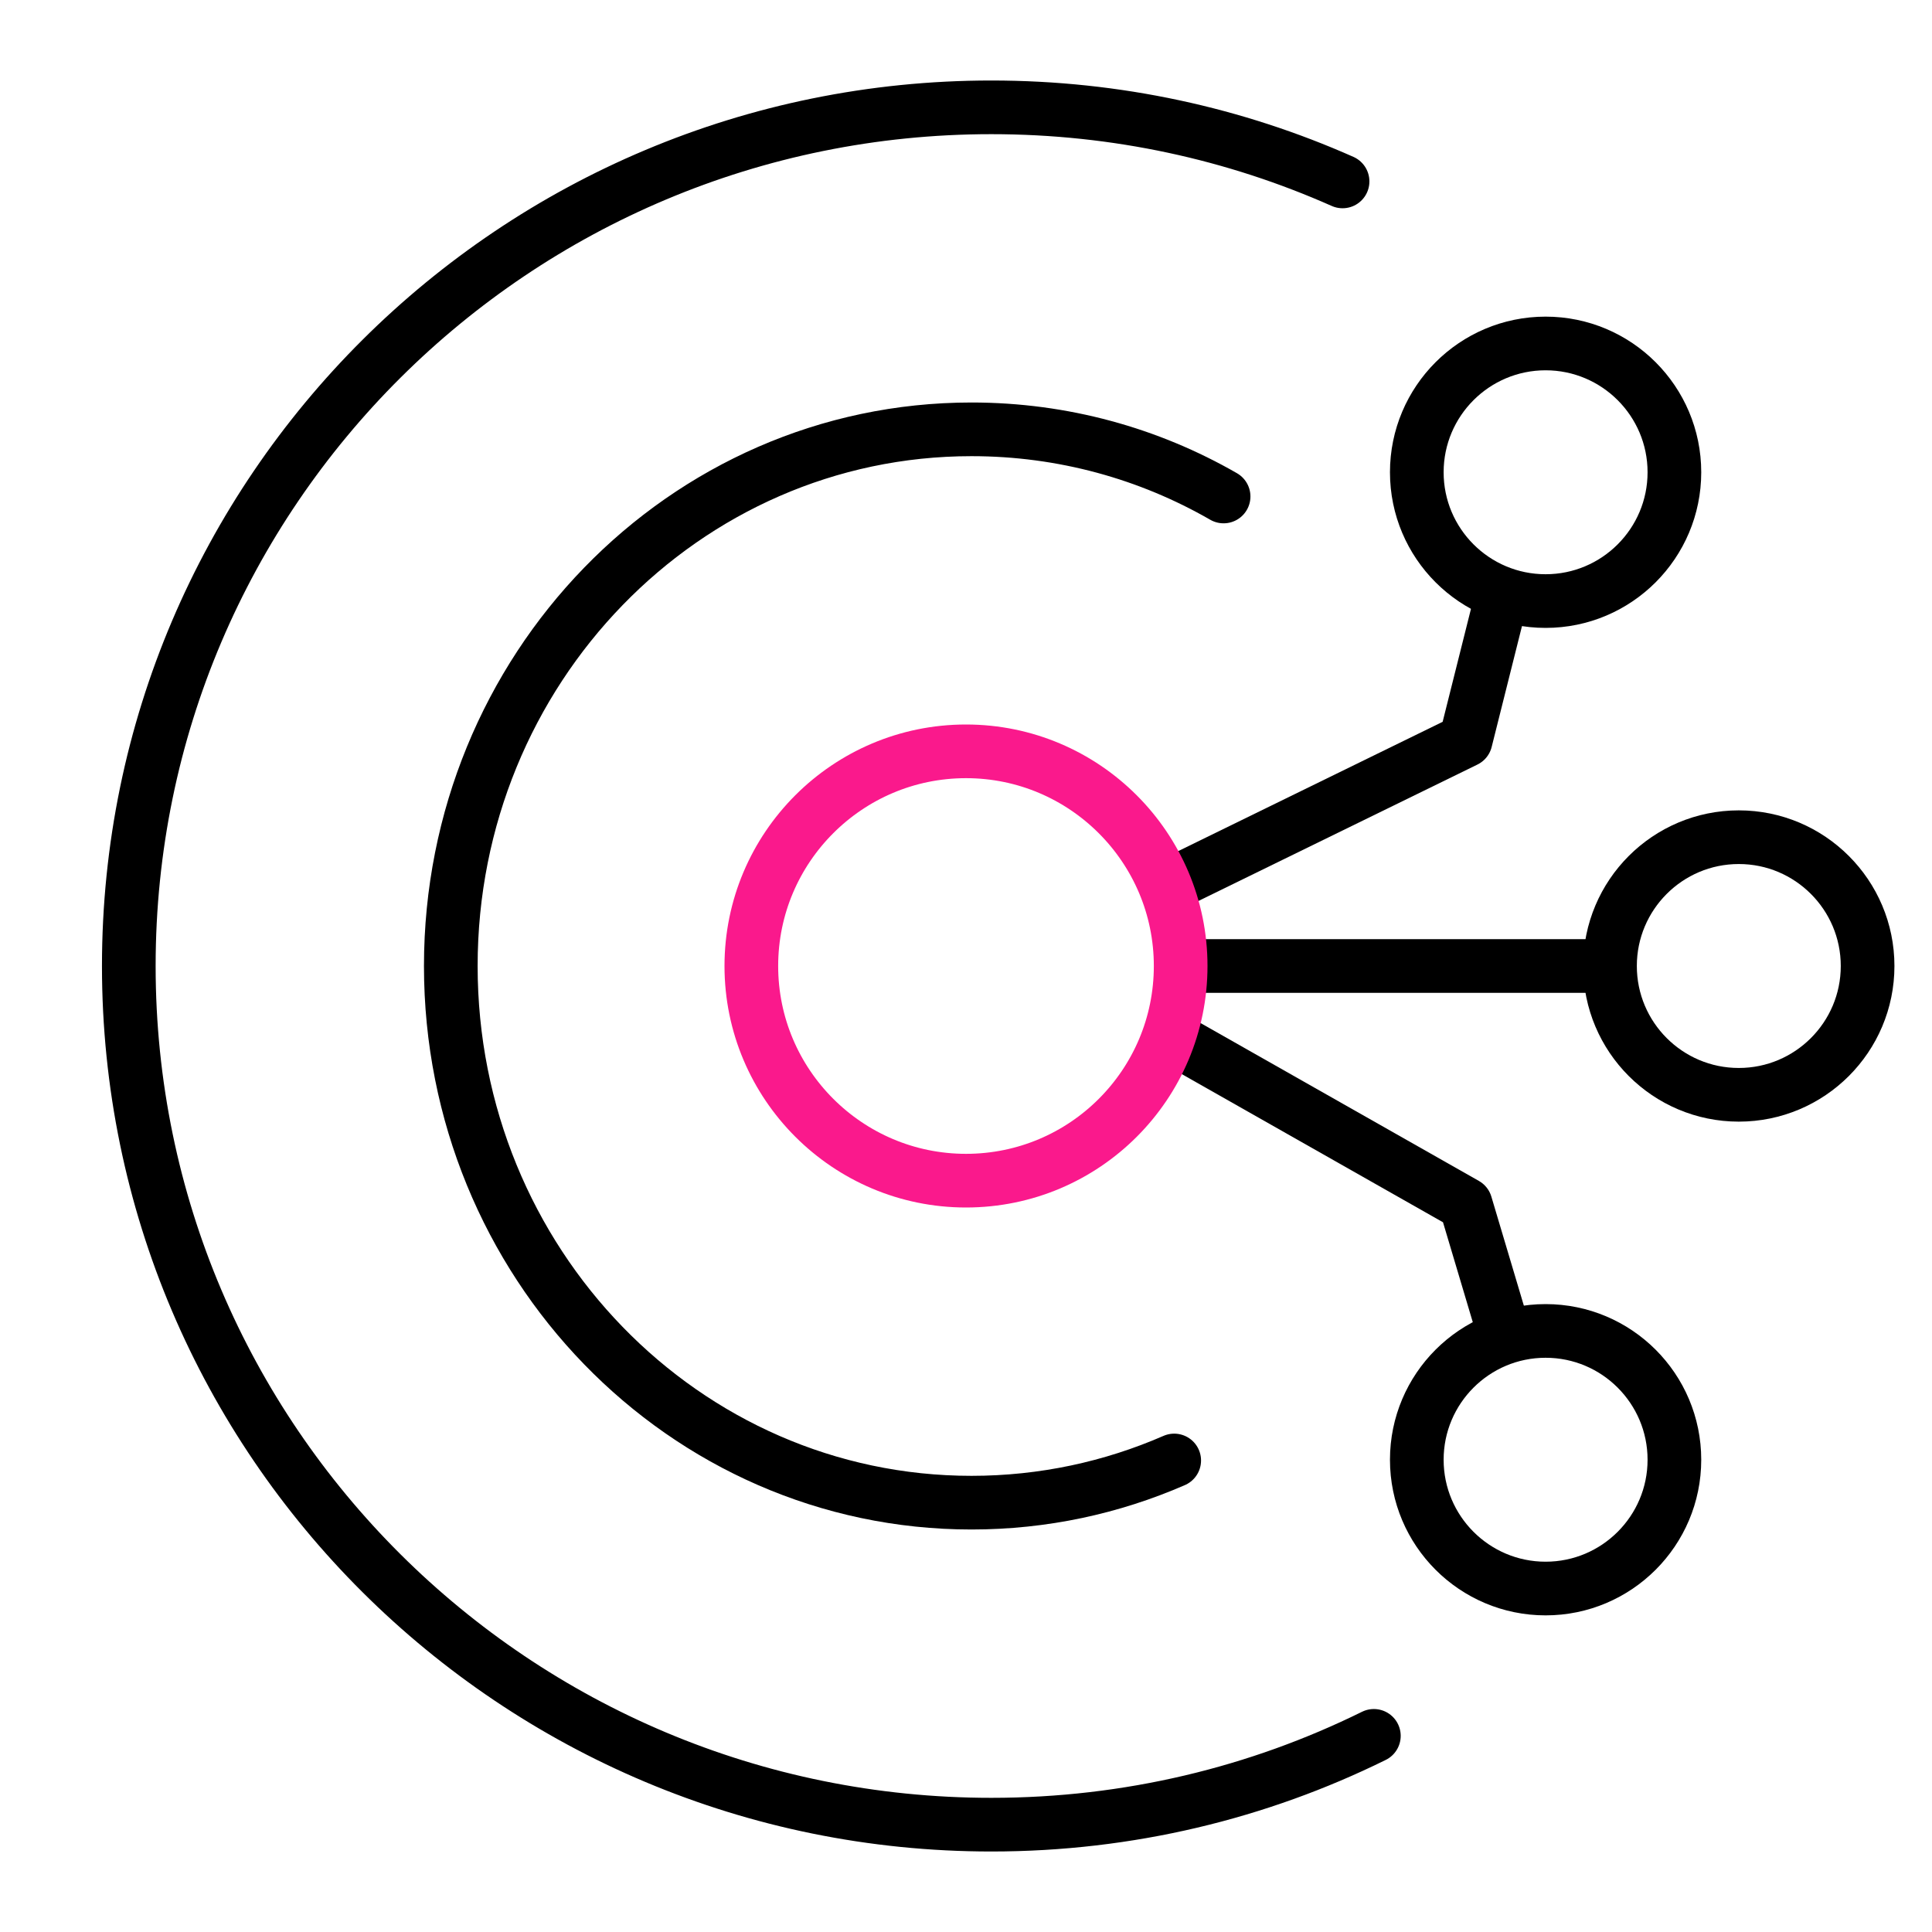
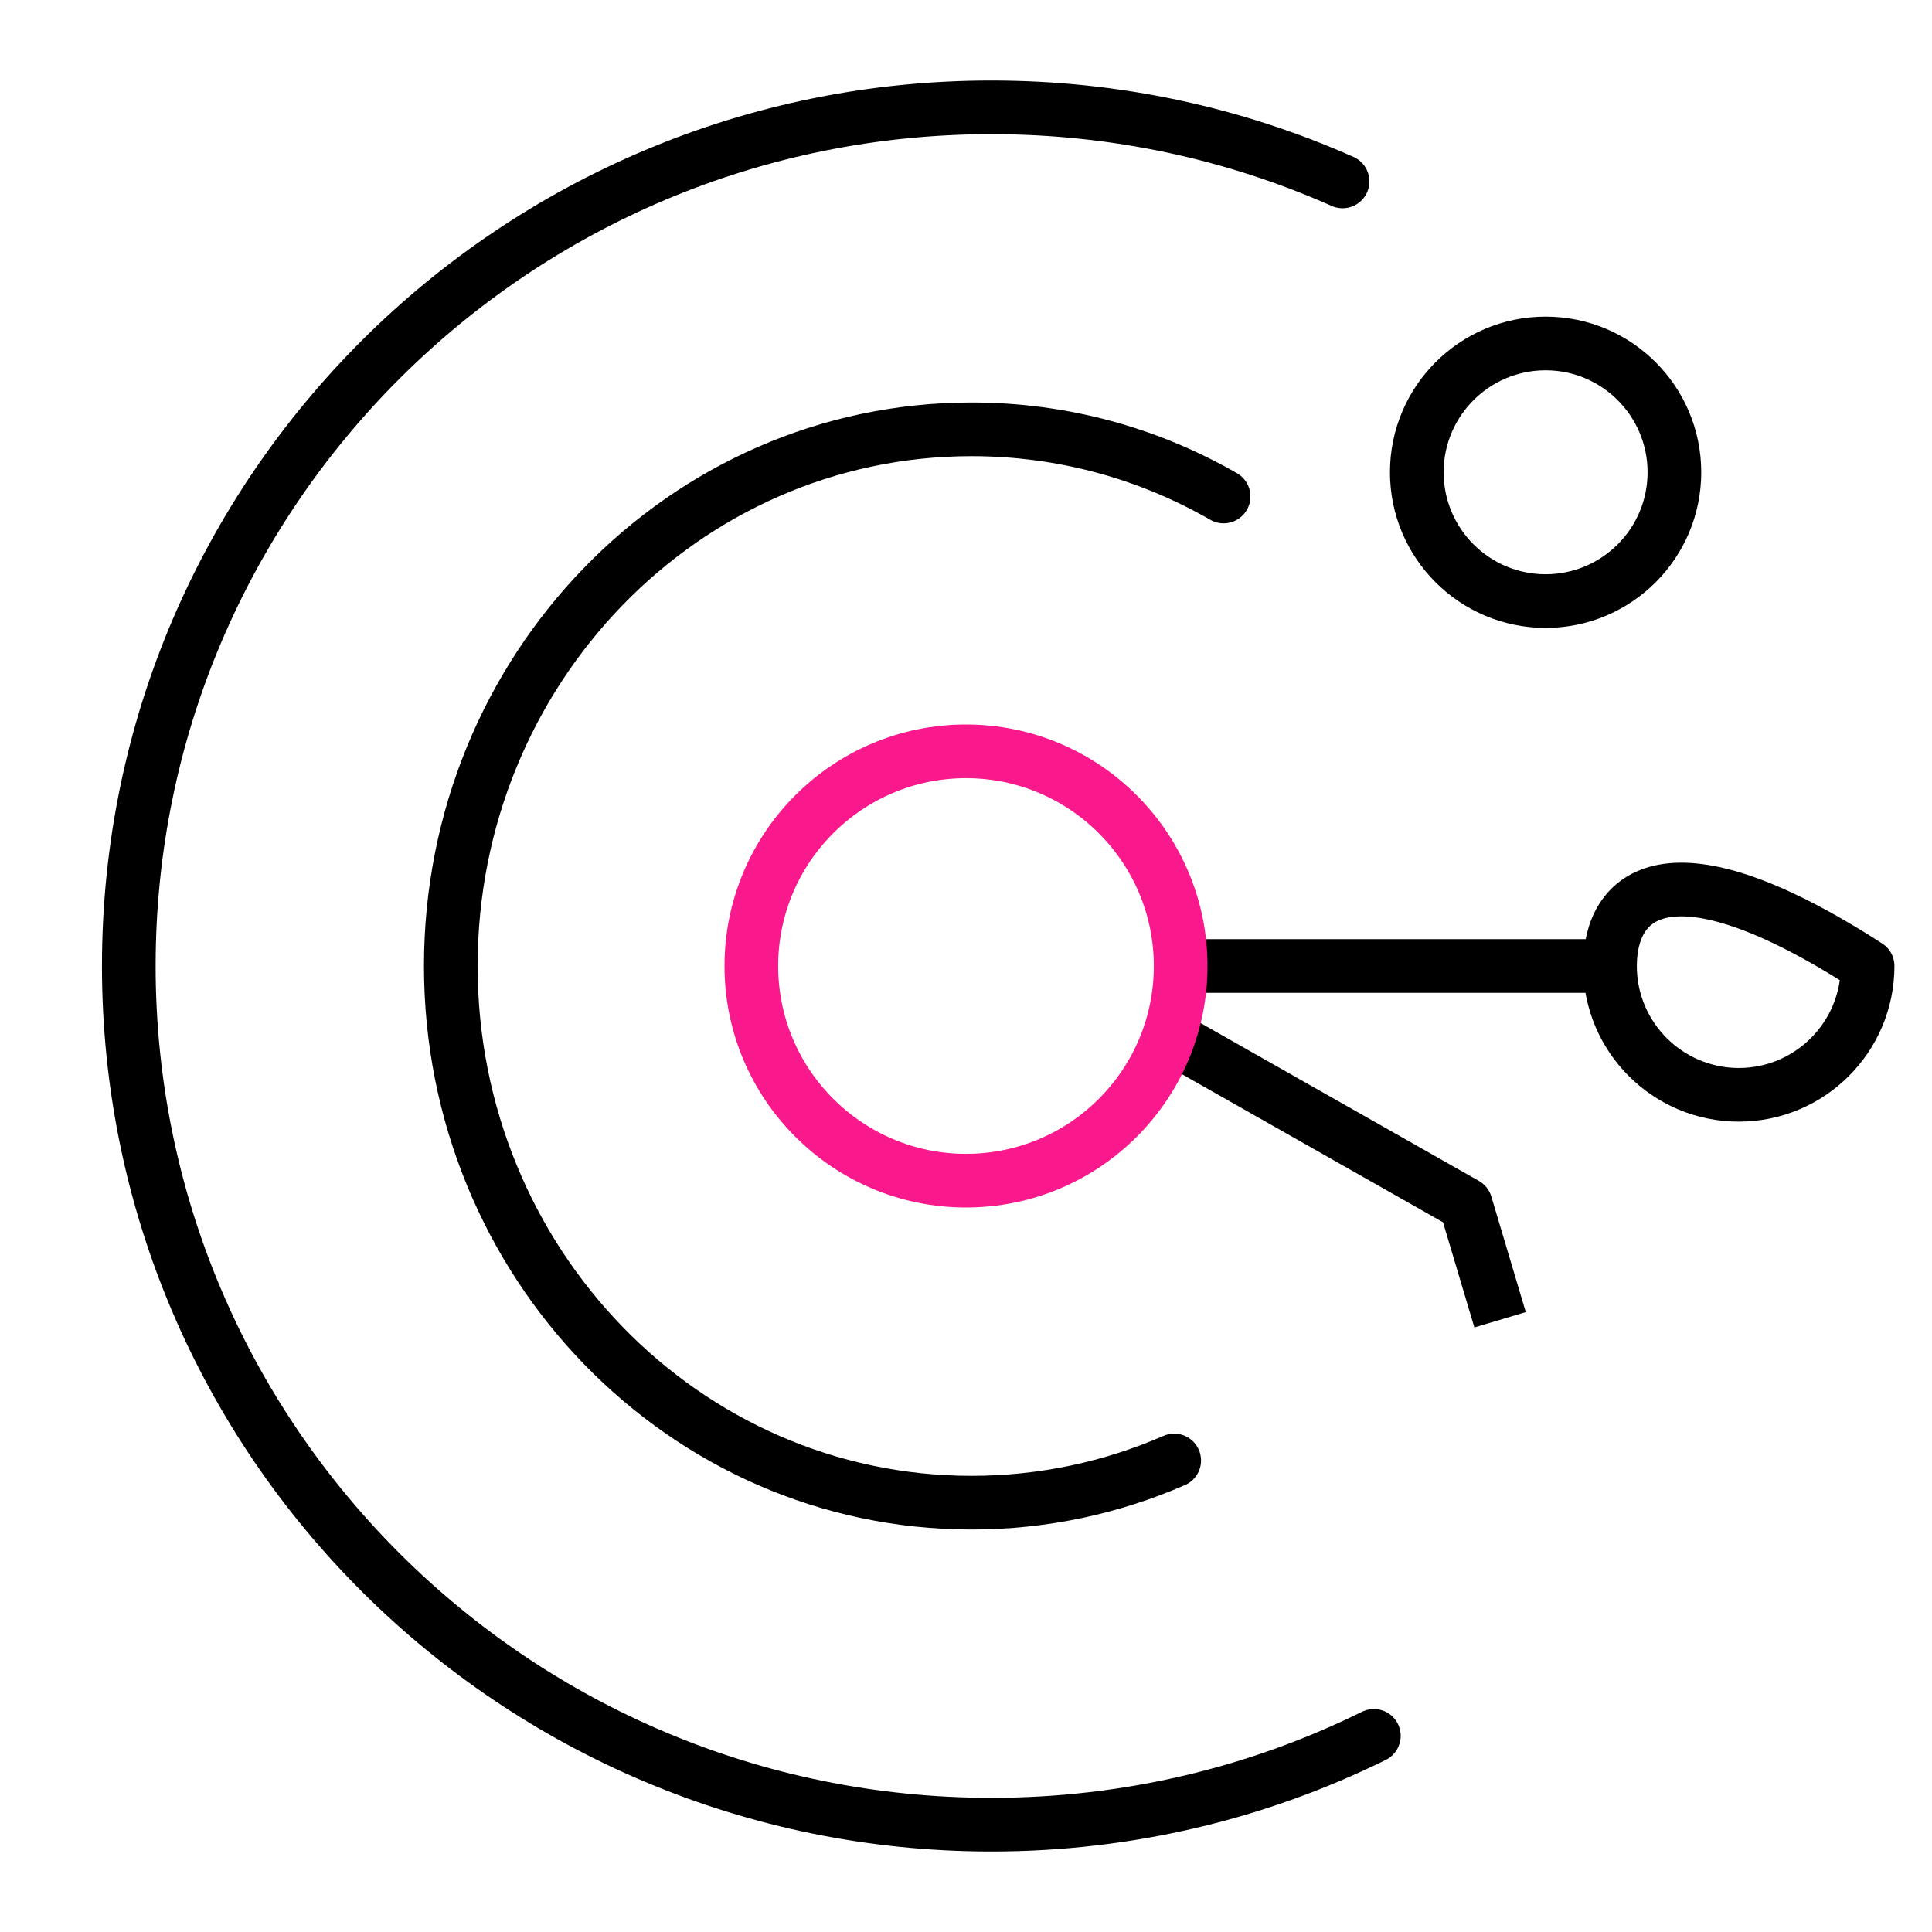
<svg xmlns="http://www.w3.org/2000/svg" width="90" height="90" viewBox="0 0 90 90" fill="none">
  <path d="M62.542 8.451C57.548 6.234 52.014 5 46.182 5C23.99 5 6 22.909 6 45C6 67.091 23.99 85 46.182 85C52.577 85 58.627 83.514 64 80.863" stroke="black" stroke-width="2.5" stroke-linecap="round" stroke-linejoin="round" />
  <path d="M54.699 68.035C51.796 69.3 48.608 70 45.256 70C31.857 70 21 58.81 21 45C21 31.19 31.857 20 45.256 20C49.517 20 53.527 21.129 57 23.128" stroke="black" stroke-width="2.5" stroke-linecap="round" stroke-linejoin="round" />
-   <path d="M54.602 41.178L68.275 34.493L69.879 28.097" stroke="black" stroke-width="2.5" stroke-linejoin="round" />
  <path d="M54.012 48.009L68.275 56.099L69.879 61.48" stroke="black" stroke-width="2.5" stroke-linejoin="round" />
  <path d="M55.505 45H75" stroke="black" stroke-width="2.5" stroke-linejoin="round" />
  <path d="M72 28C75.312 28 78 25.312 78 22C78 18.688 75.312 16 72 16C68.688 16 66 18.688 66 22C66 25.312 68.688 28 72 28Z" stroke="black" stroke-width="2.5" stroke-linecap="round" stroke-linejoin="round" />
-   <path d="M72 74C75.312 74 78 71.312 78 68C78 64.688 75.312 62 72 62C68.688 62 66 64.688 66 68C66 71.312 68.688 74 72 74Z" stroke="black" stroke-width="2.5" stroke-linecap="round" stroke-linejoin="round" />
-   <path d="M81 51C84.312 51 87 48.312 87 45C87 41.688 84.312 39 81 39C77.688 39 75 41.688 75 45C75 48.312 77.688 51 81 51Z" stroke="black" stroke-width="2.5" stroke-linecap="round" stroke-linejoin="round" />
+   <path d="M81 51C84.312 51 87 48.312 87 45C77.688 39 75 41.688 75 45C75 48.312 77.688 51 81 51Z" stroke="black" stroke-width="2.5" stroke-linecap="round" stroke-linejoin="round" />
  <path d="M45 55C50.53 55 55 50.517 55 45C55 39.483 50.517 35 45 35C39.483 35 35 39.483 35 45C35 50.517 39.483 55 45 55Z" stroke="#FA198C" stroke-width="2.5" stroke-linecap="round" stroke-linejoin="round" />
</svg>